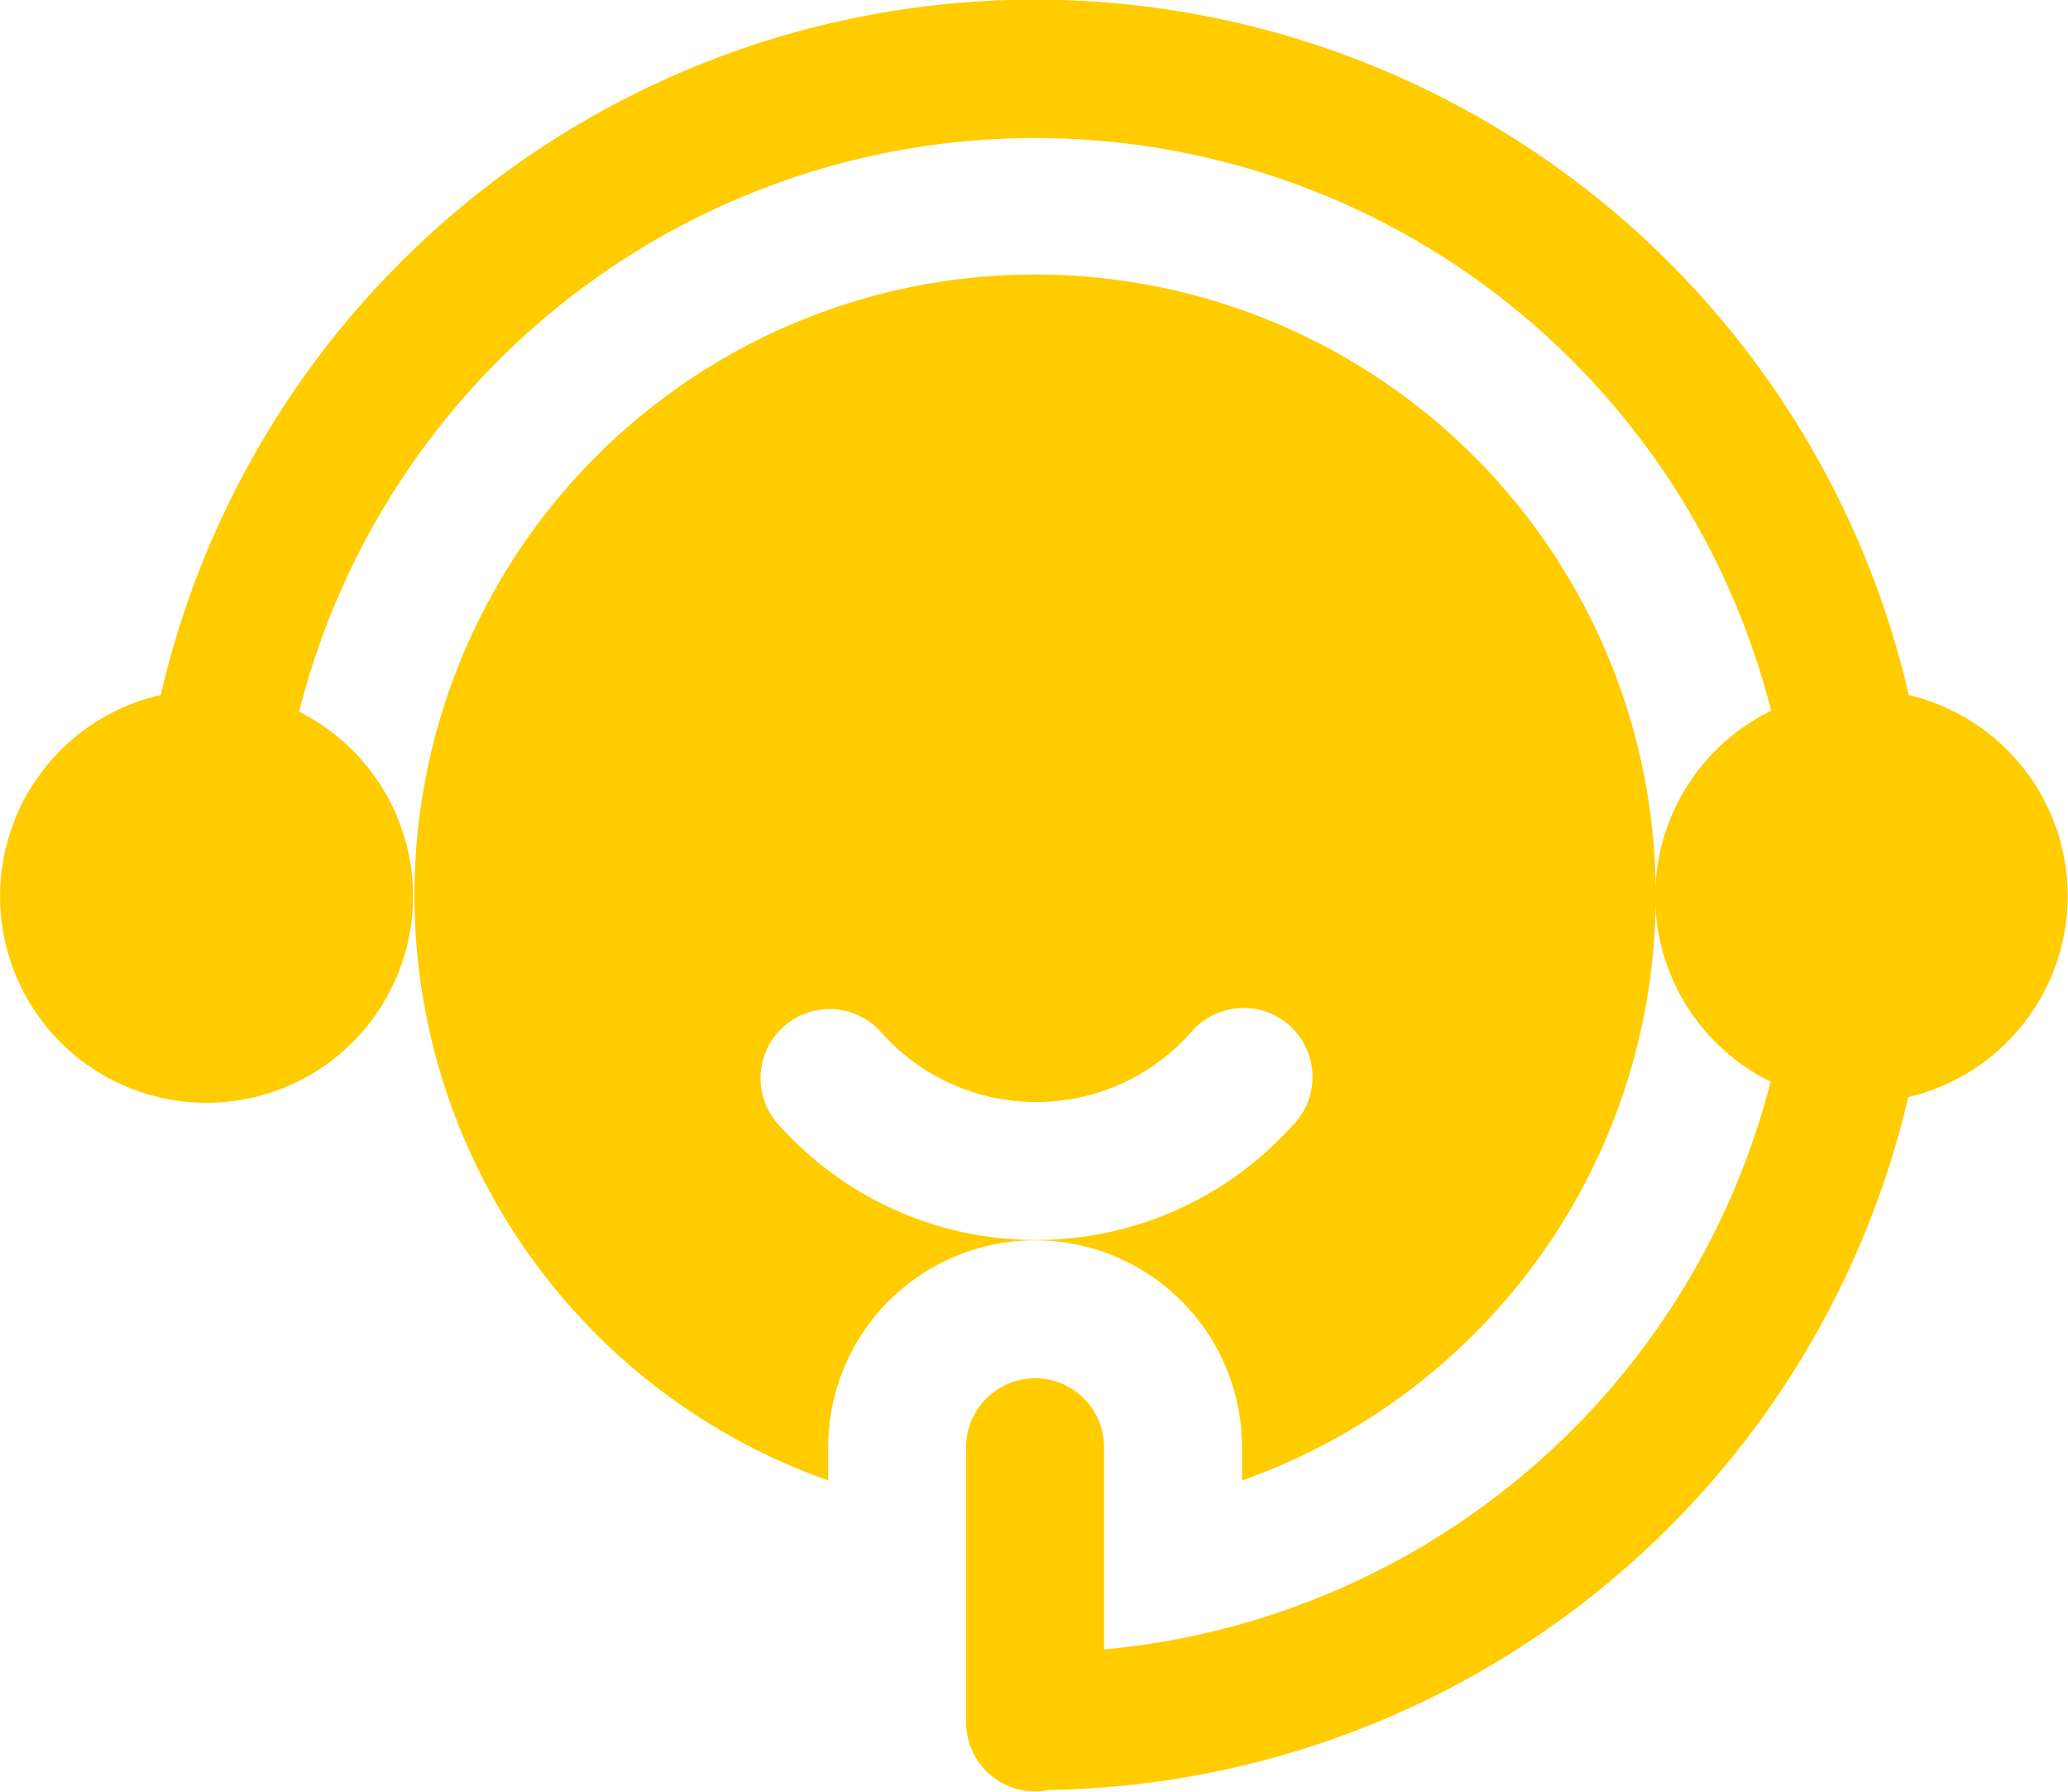
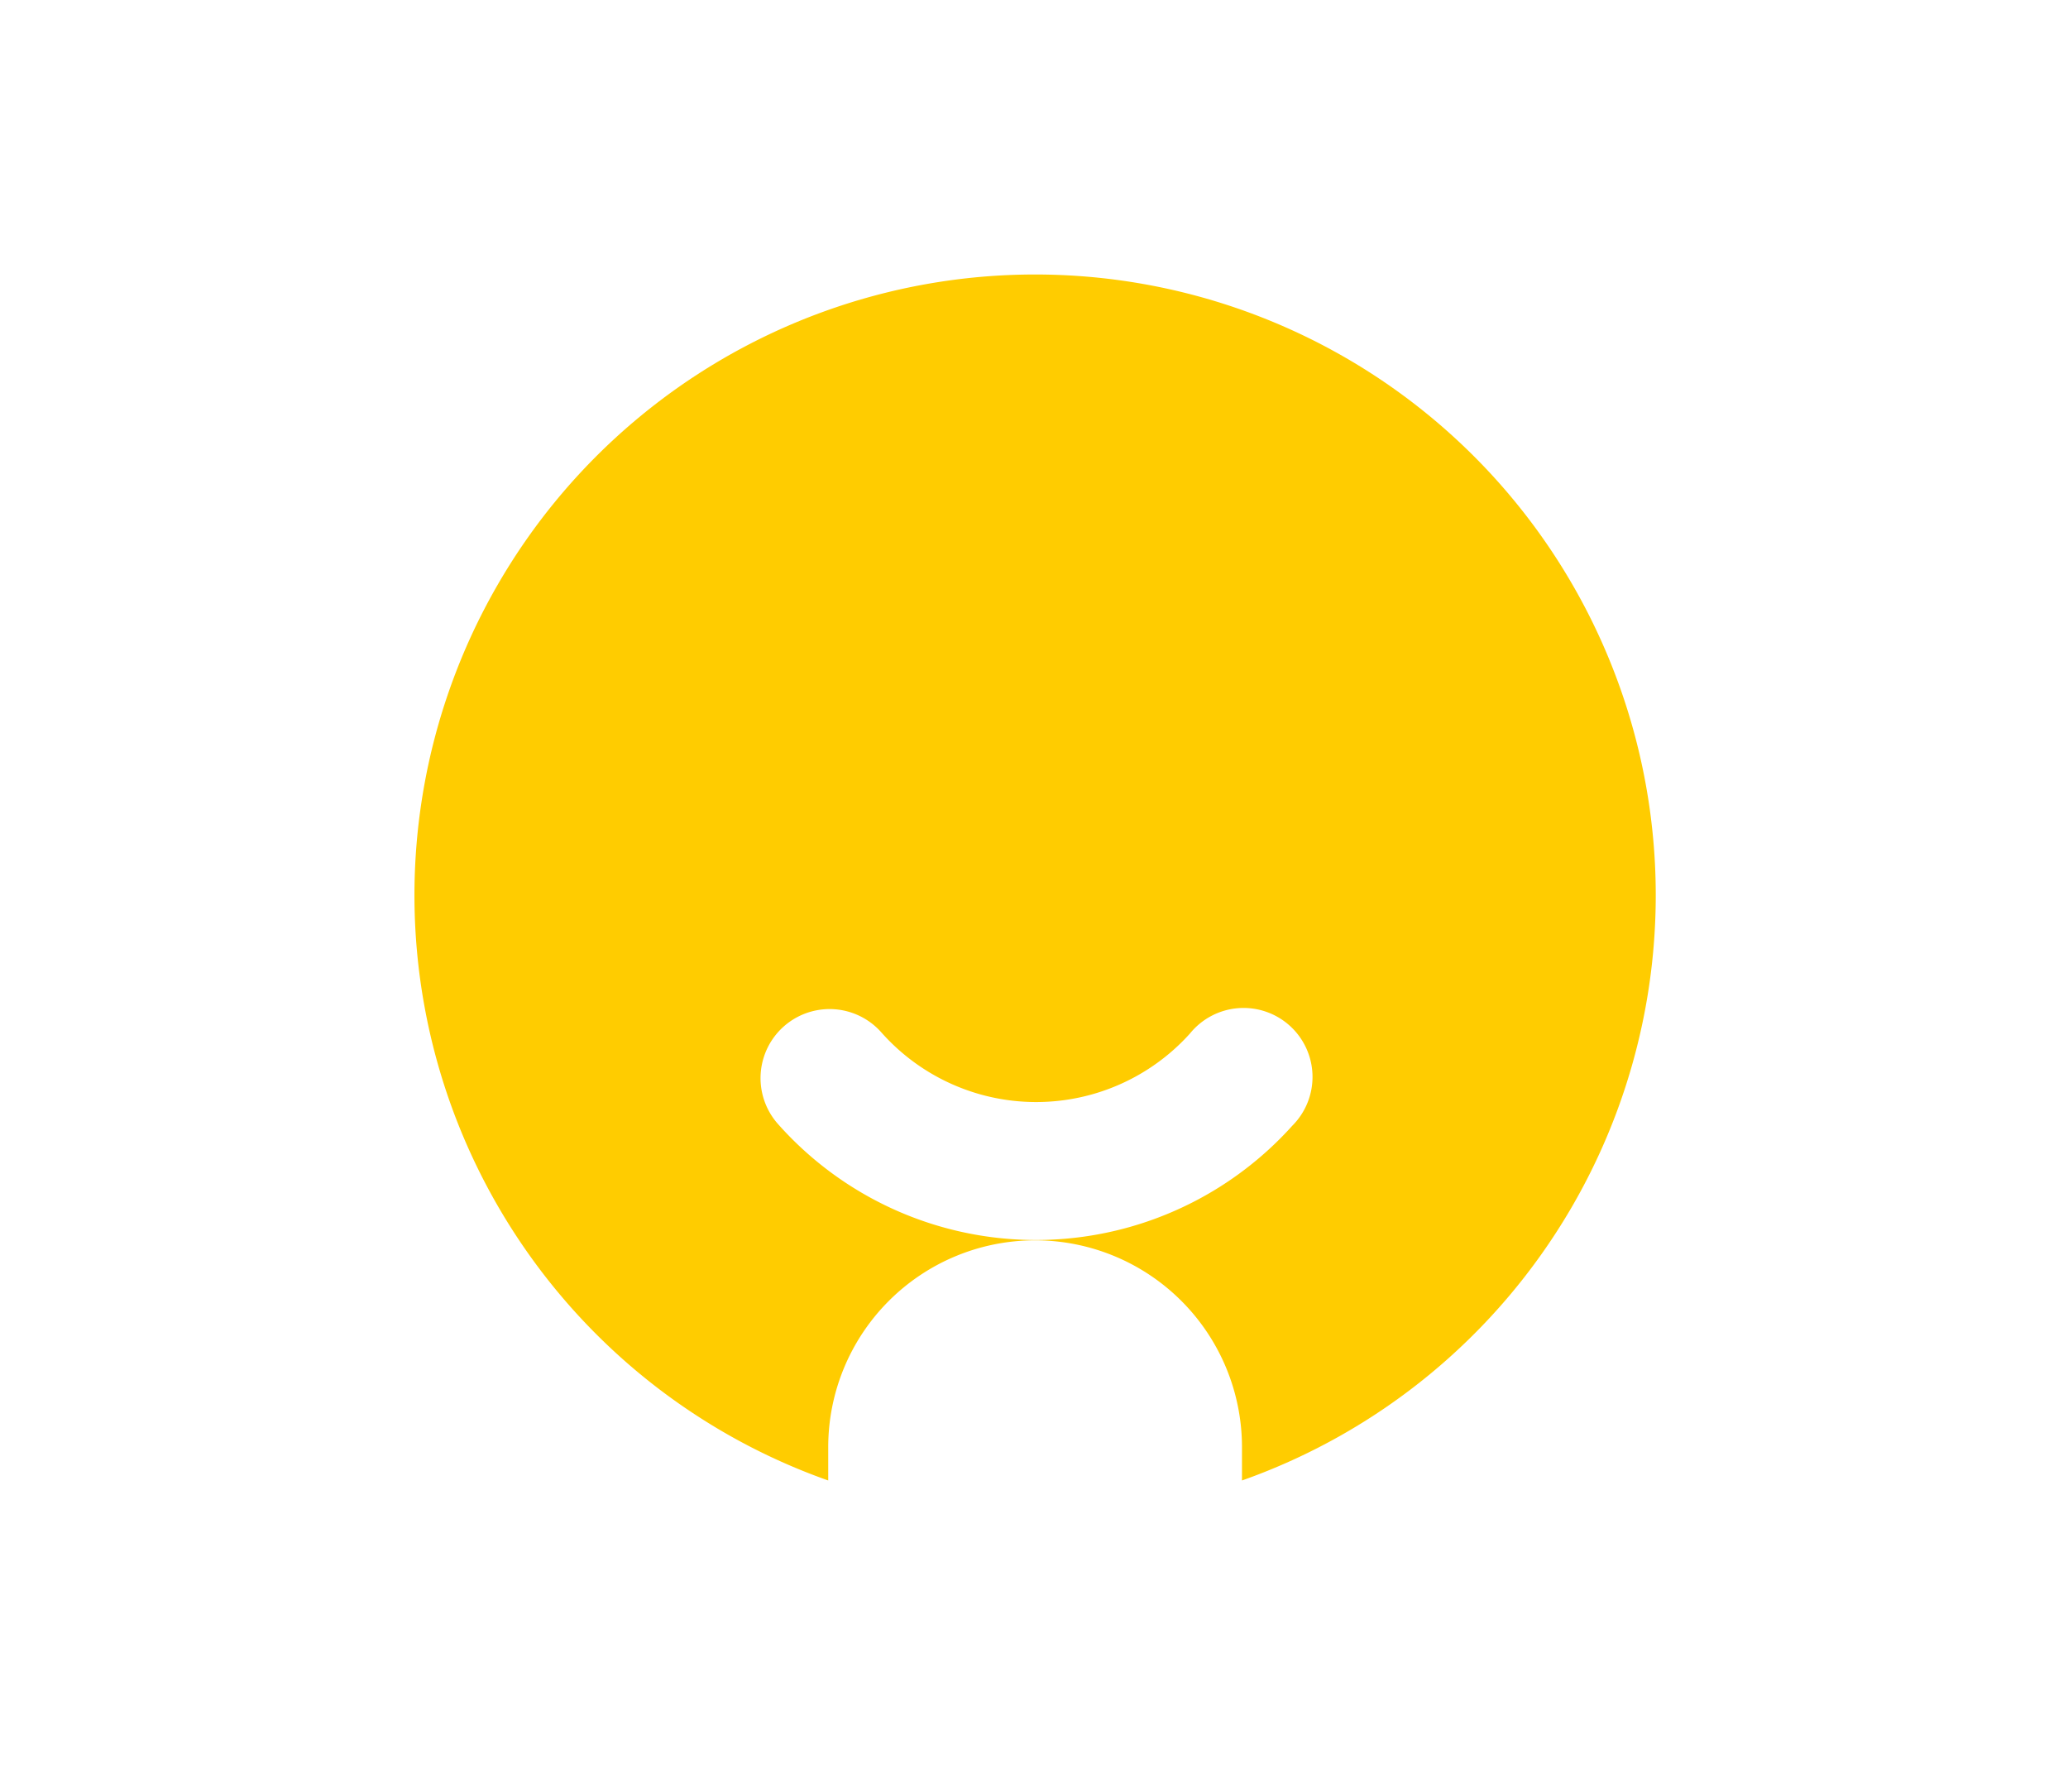
<svg xmlns="http://www.w3.org/2000/svg" width="29.988" height="25.978" viewBox="0 0 29.988 25.978">
  <g id="calcenter" transform="translate(-0.99 -3.017)">
    <path id="Path_1" data-name="Path 1" d="M13,24.487V24a3,3,0,0,1,6,0v.482a9,9,0,1,0-6,0ZM18.247,18a3,3,0,0,1-4.477-.015,1,1,0,0,0-1.5,1.327,5,5,0,0,0,7.461.025A1,1,0,1,0,18.247,18Z" fill="#fc0" fill-rule="evenodd" />
-     <path id="Path_2" data-name="Path 2" d="M3.328,13.091a2.994,2.994,0,1,0,2,.245,11.008,11.008,0,0,1,21.345-.014,2.994,2.994,0,0,0-.007,5.378l-.013.049A11.011,11.011,0,0,1,17,26.931V24a1,1,0,0,0-2,0v3.99a1,1,0,0,0,1,1,.99.99,0,0,0,.2-.021,13.01,13.01,0,0,0,12.382-9.723c.028-.107.054-.215.079-.323a2.994,2.994,0,0,0,.008-5.829,13.007,13.007,0,0,0-25.346-.008Z" fill="#fc0" fill-rule="evenodd" />
  </g>
</svg>